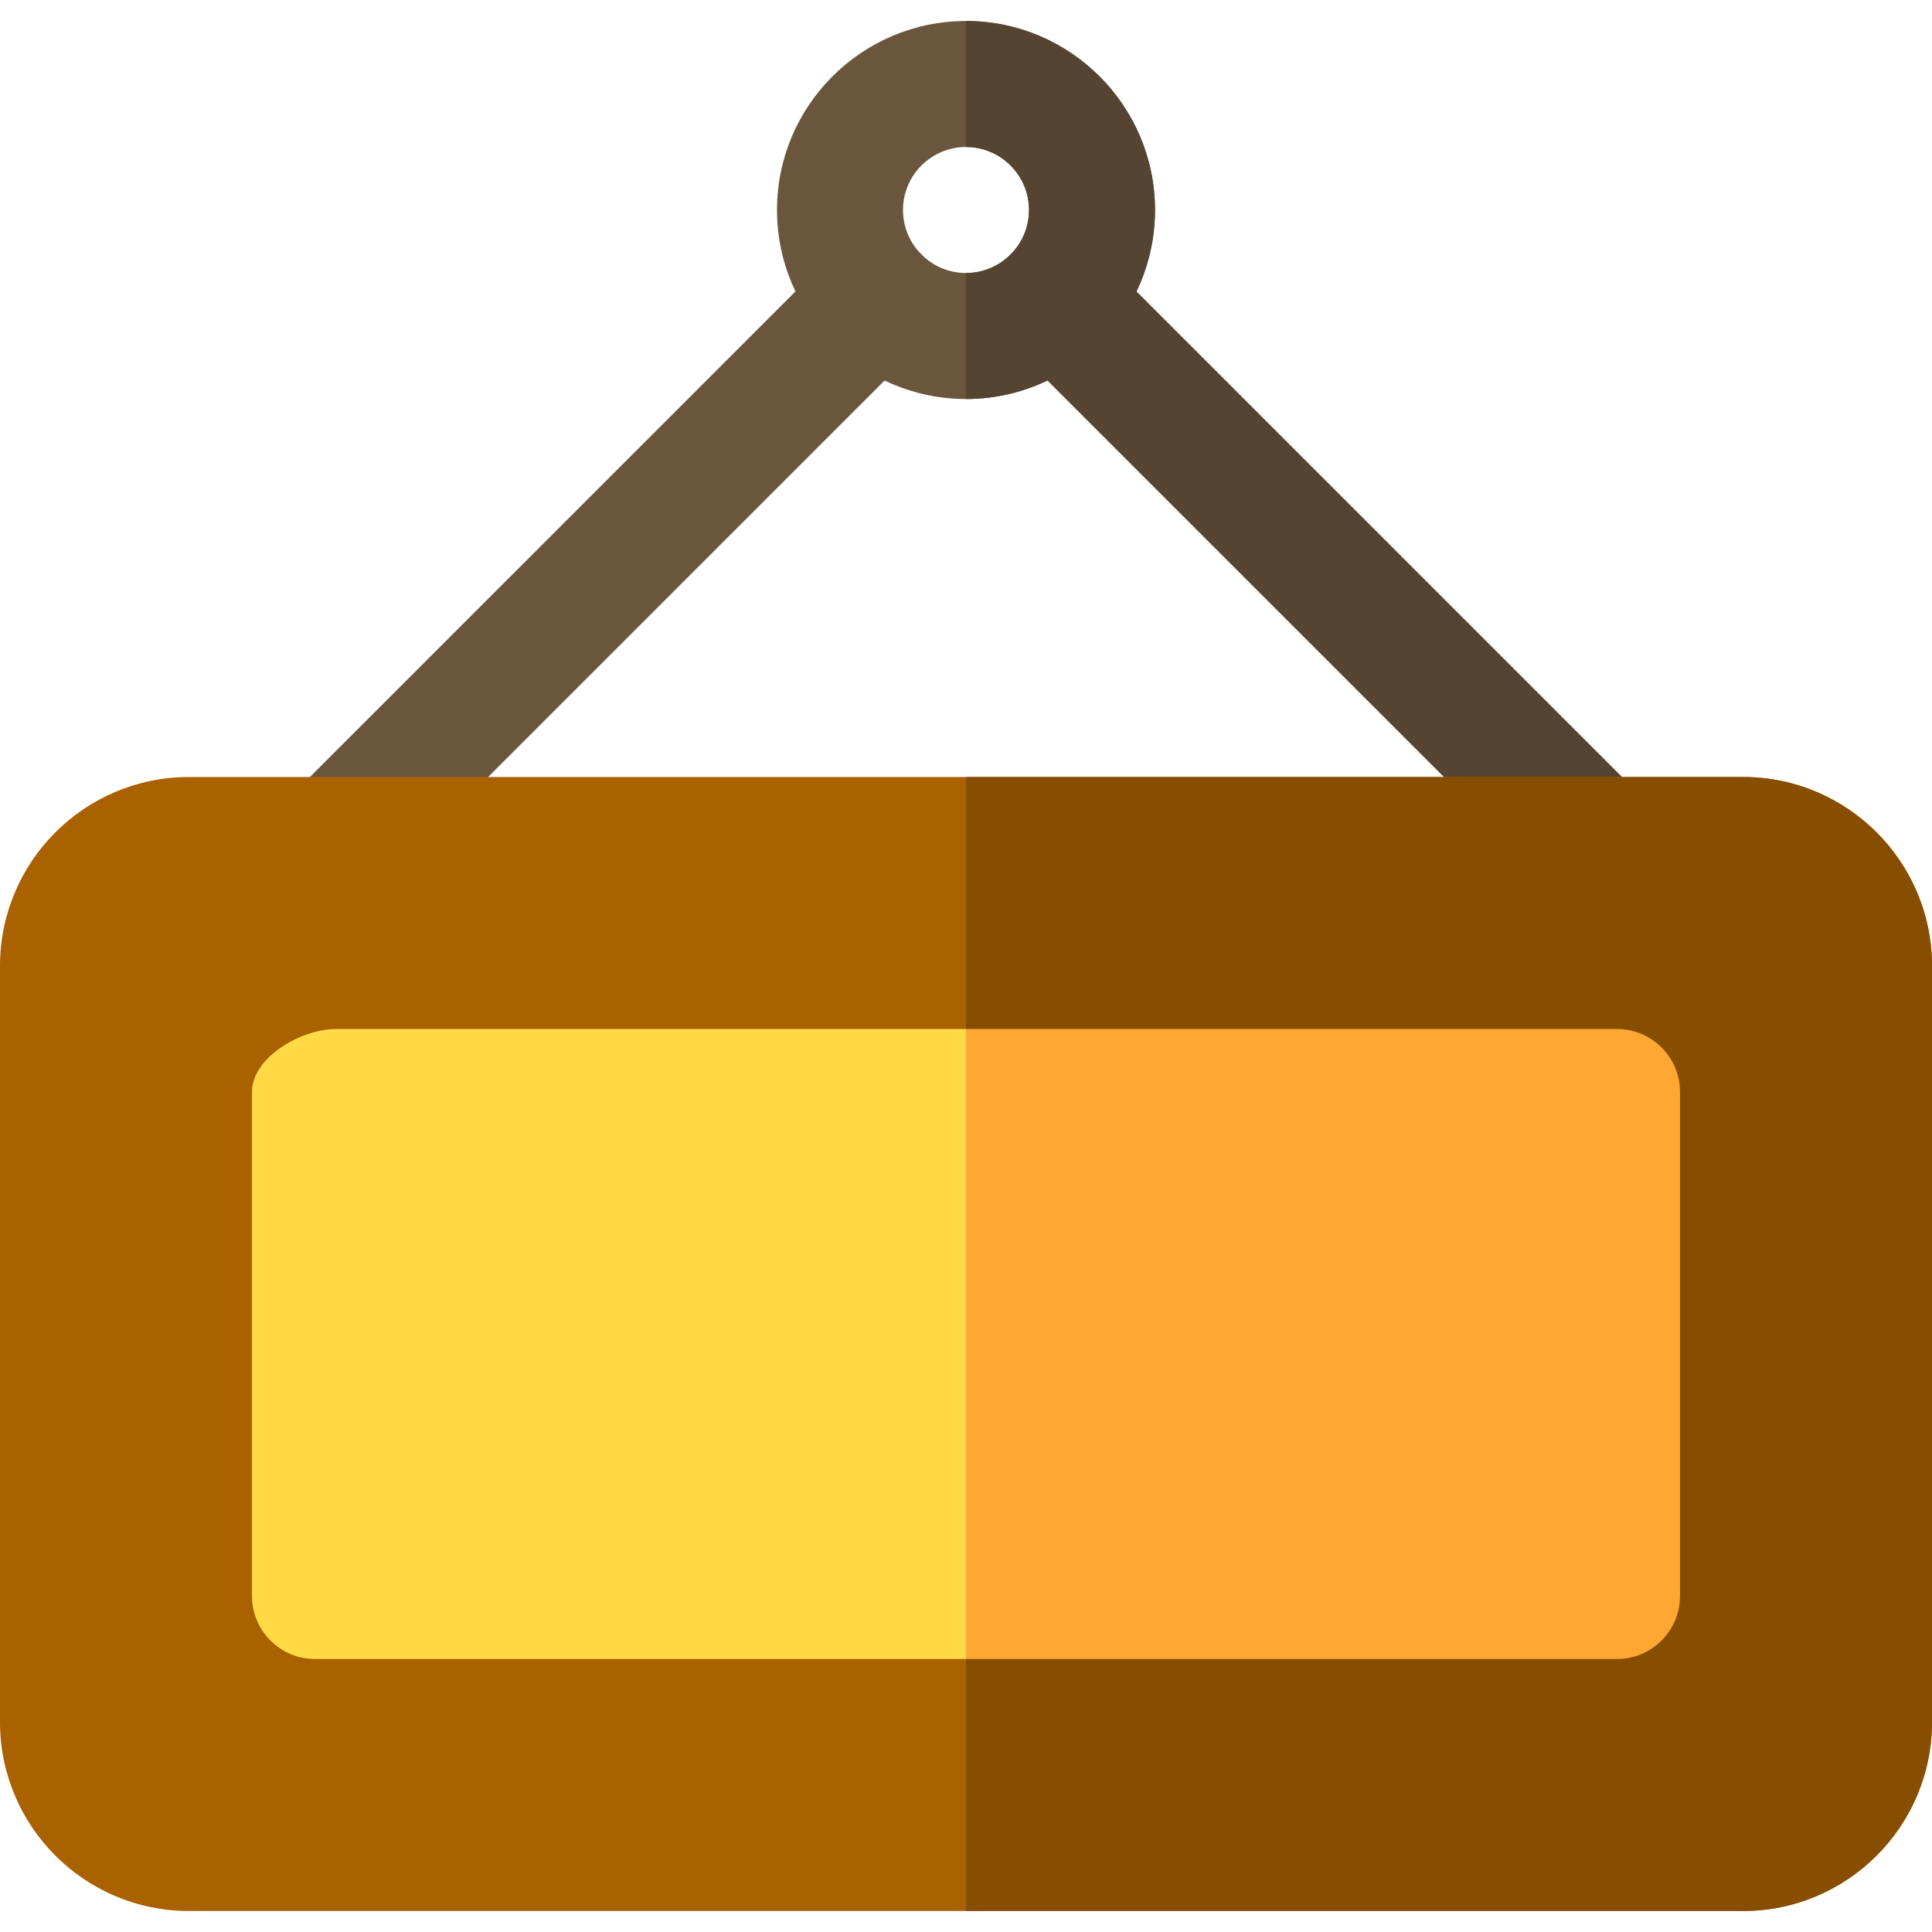
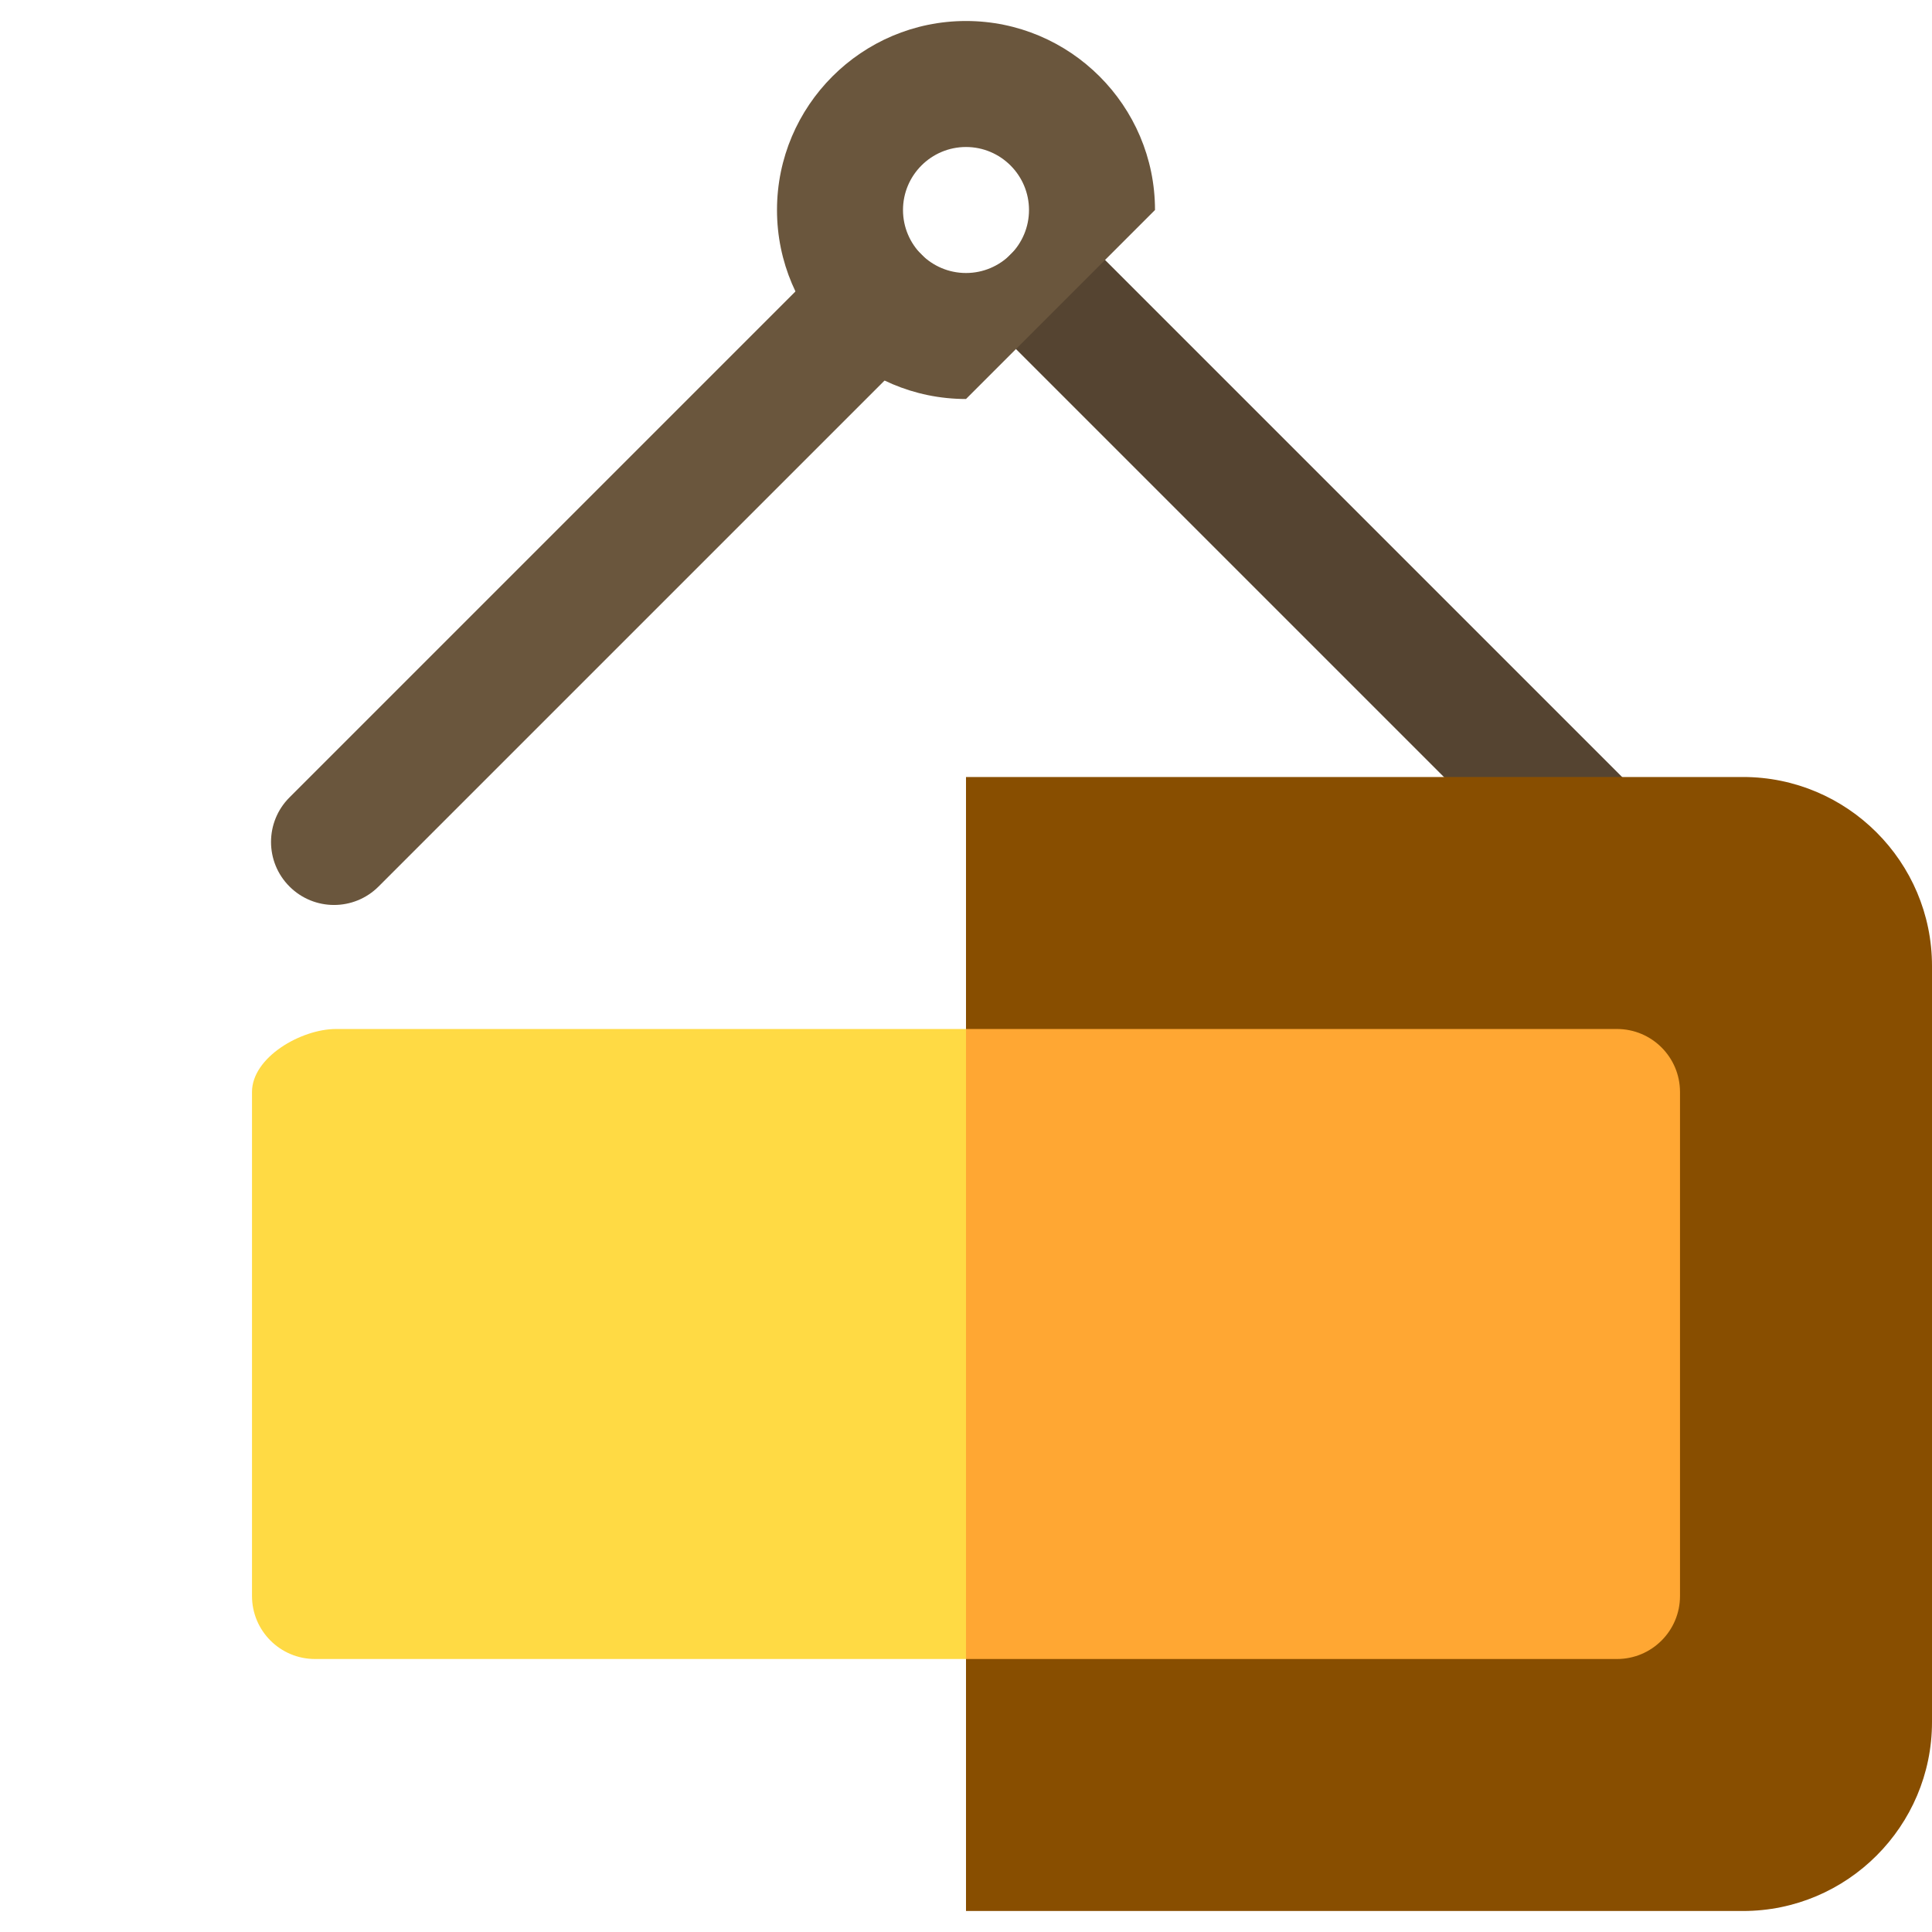
<svg xmlns="http://www.w3.org/2000/svg" height="800px" width="800px" version="1.1" id="Layer_1" viewBox="0 0 512 512" xml:space="preserve">
  <path style="fill:#554431;" d="M422.957,239.304c-4.272,0-8.544-1.631-11.804-4.892L267.799,91.06  c-6.521-6.516-6.521-17.092,0-23.609c6.521-6.521,17.087-6.521,23.609,0l143.353,143.353c6.521,6.516,6.521,17.092,0,23.609  C431.5,237.674,427.228,239.304,422.957,239.304z" />
-   <path style="fill:#6A563D;" d="M256,105.739c-27.619,0-50.087-22.468-50.087-50.087S228.381,5.565,256,5.565  s50.087,22.468,50.087,50.087S283.619,105.739,256,105.739z M256,38.957c-9.206,0-16.696,7.49-16.696,16.696  s7.49,16.696,16.696,16.696s16.696-7.49,16.696-16.696S265.206,38.957,256,38.957z" />
-   <path style="fill:#554431;" d="M272.696,55.652c0,9.206-7.49,16.696-16.696,16.696v33.391c27.619,0,50.087-22.468,50.087-50.087  S283.619,5.565,256,5.565v33.391C265.206,38.957,272.696,46.446,272.696,55.652z" />
+   <path style="fill:#6A563D;" d="M256,105.739c-27.619,0-50.087-22.468-50.087-50.087S228.381,5.565,256,5.565  s50.087,22.468,50.087,50.087z M256,38.957c-9.206,0-16.696,7.49-16.696,16.696  s7.49,16.696,16.696,16.696s16.696-7.49,16.696-16.696S265.206,38.957,256,38.957z" />
  <path style="fill:#6A563D;" d="M88.521,239.826c-4.272,0-8.544-1.631-11.804-4.892c-6.521-6.516-6.521-17.092,0-23.609  L220.592,67.452c6.521-6.521,17.087-6.521,23.609,0c6.521,6.516,6.521,17.092,0,23.609L100.326,234.935  C97.065,238.196,92.793,239.826,88.521,239.826z" />
-   <path style="fill:#AA6100;" d="M512,456.348c0,27.662-22.424,50.087-50.087,50.087H50.087C22.424,506.435,0,484.01,0,456.348V256  c0-27.662,22.424-50.087,50.087-50.087h411.826C489.576,205.913,512,228.338,512,256V456.348z" />
  <path style="fill:#FFDA44;" d="M428.522,439.652H83.478c-9.223,0-16.696-7.473-16.696-16.696V289.391  c0-9.223,13.038-16.696,22.261-16.696h339.478c9.223,0,16.696,7.473,16.696,16.696v133.565  C445.217,432.179,437.744,439.652,428.522,439.652z" />
  <path style="fill:#884E00;" d="M461.913,205.913H256v300.522h205.913c27.619,0,50.087-22.468,50.087-50.087V256  C512,228.381,489.532,205.913,461.913,205.913z" />
  <path style="fill:#FFA733;" d="M428.522,272.696H256v166.957h172.522c9.223,0,16.696-7.473,16.696-16.696V289.391  C445.217,280.169,437.744,272.696,428.522,272.696z" />
</svg>